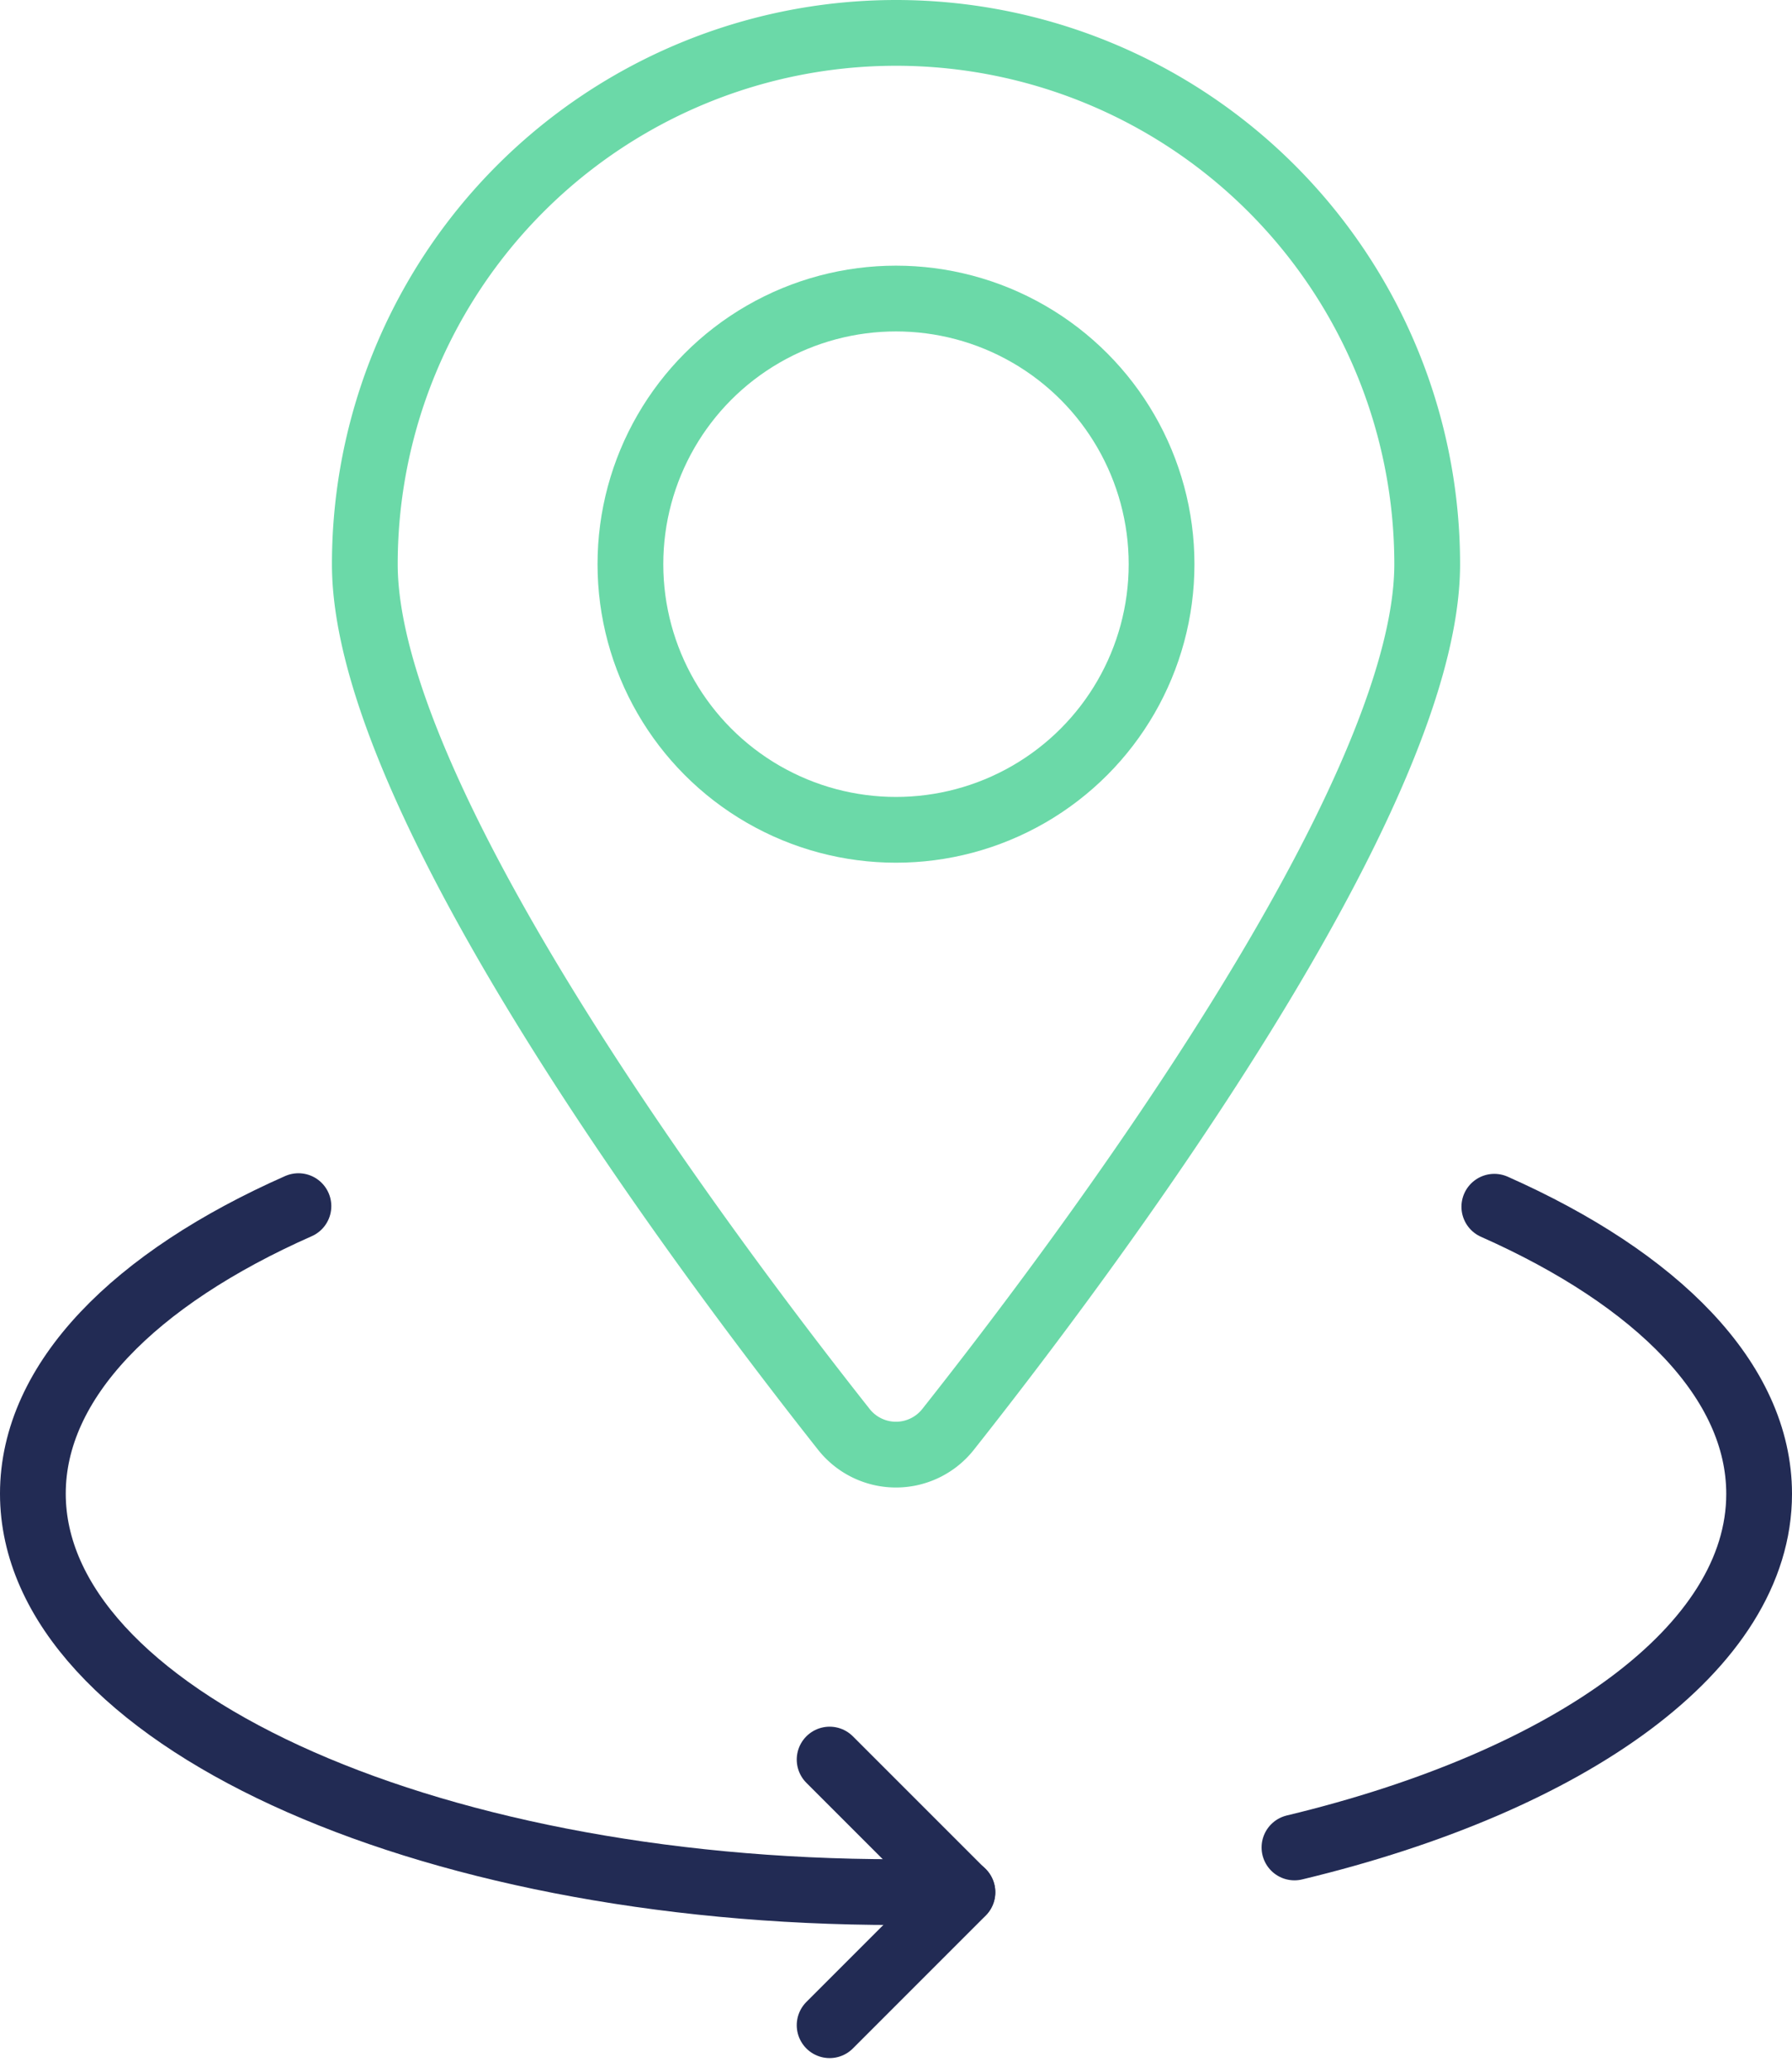
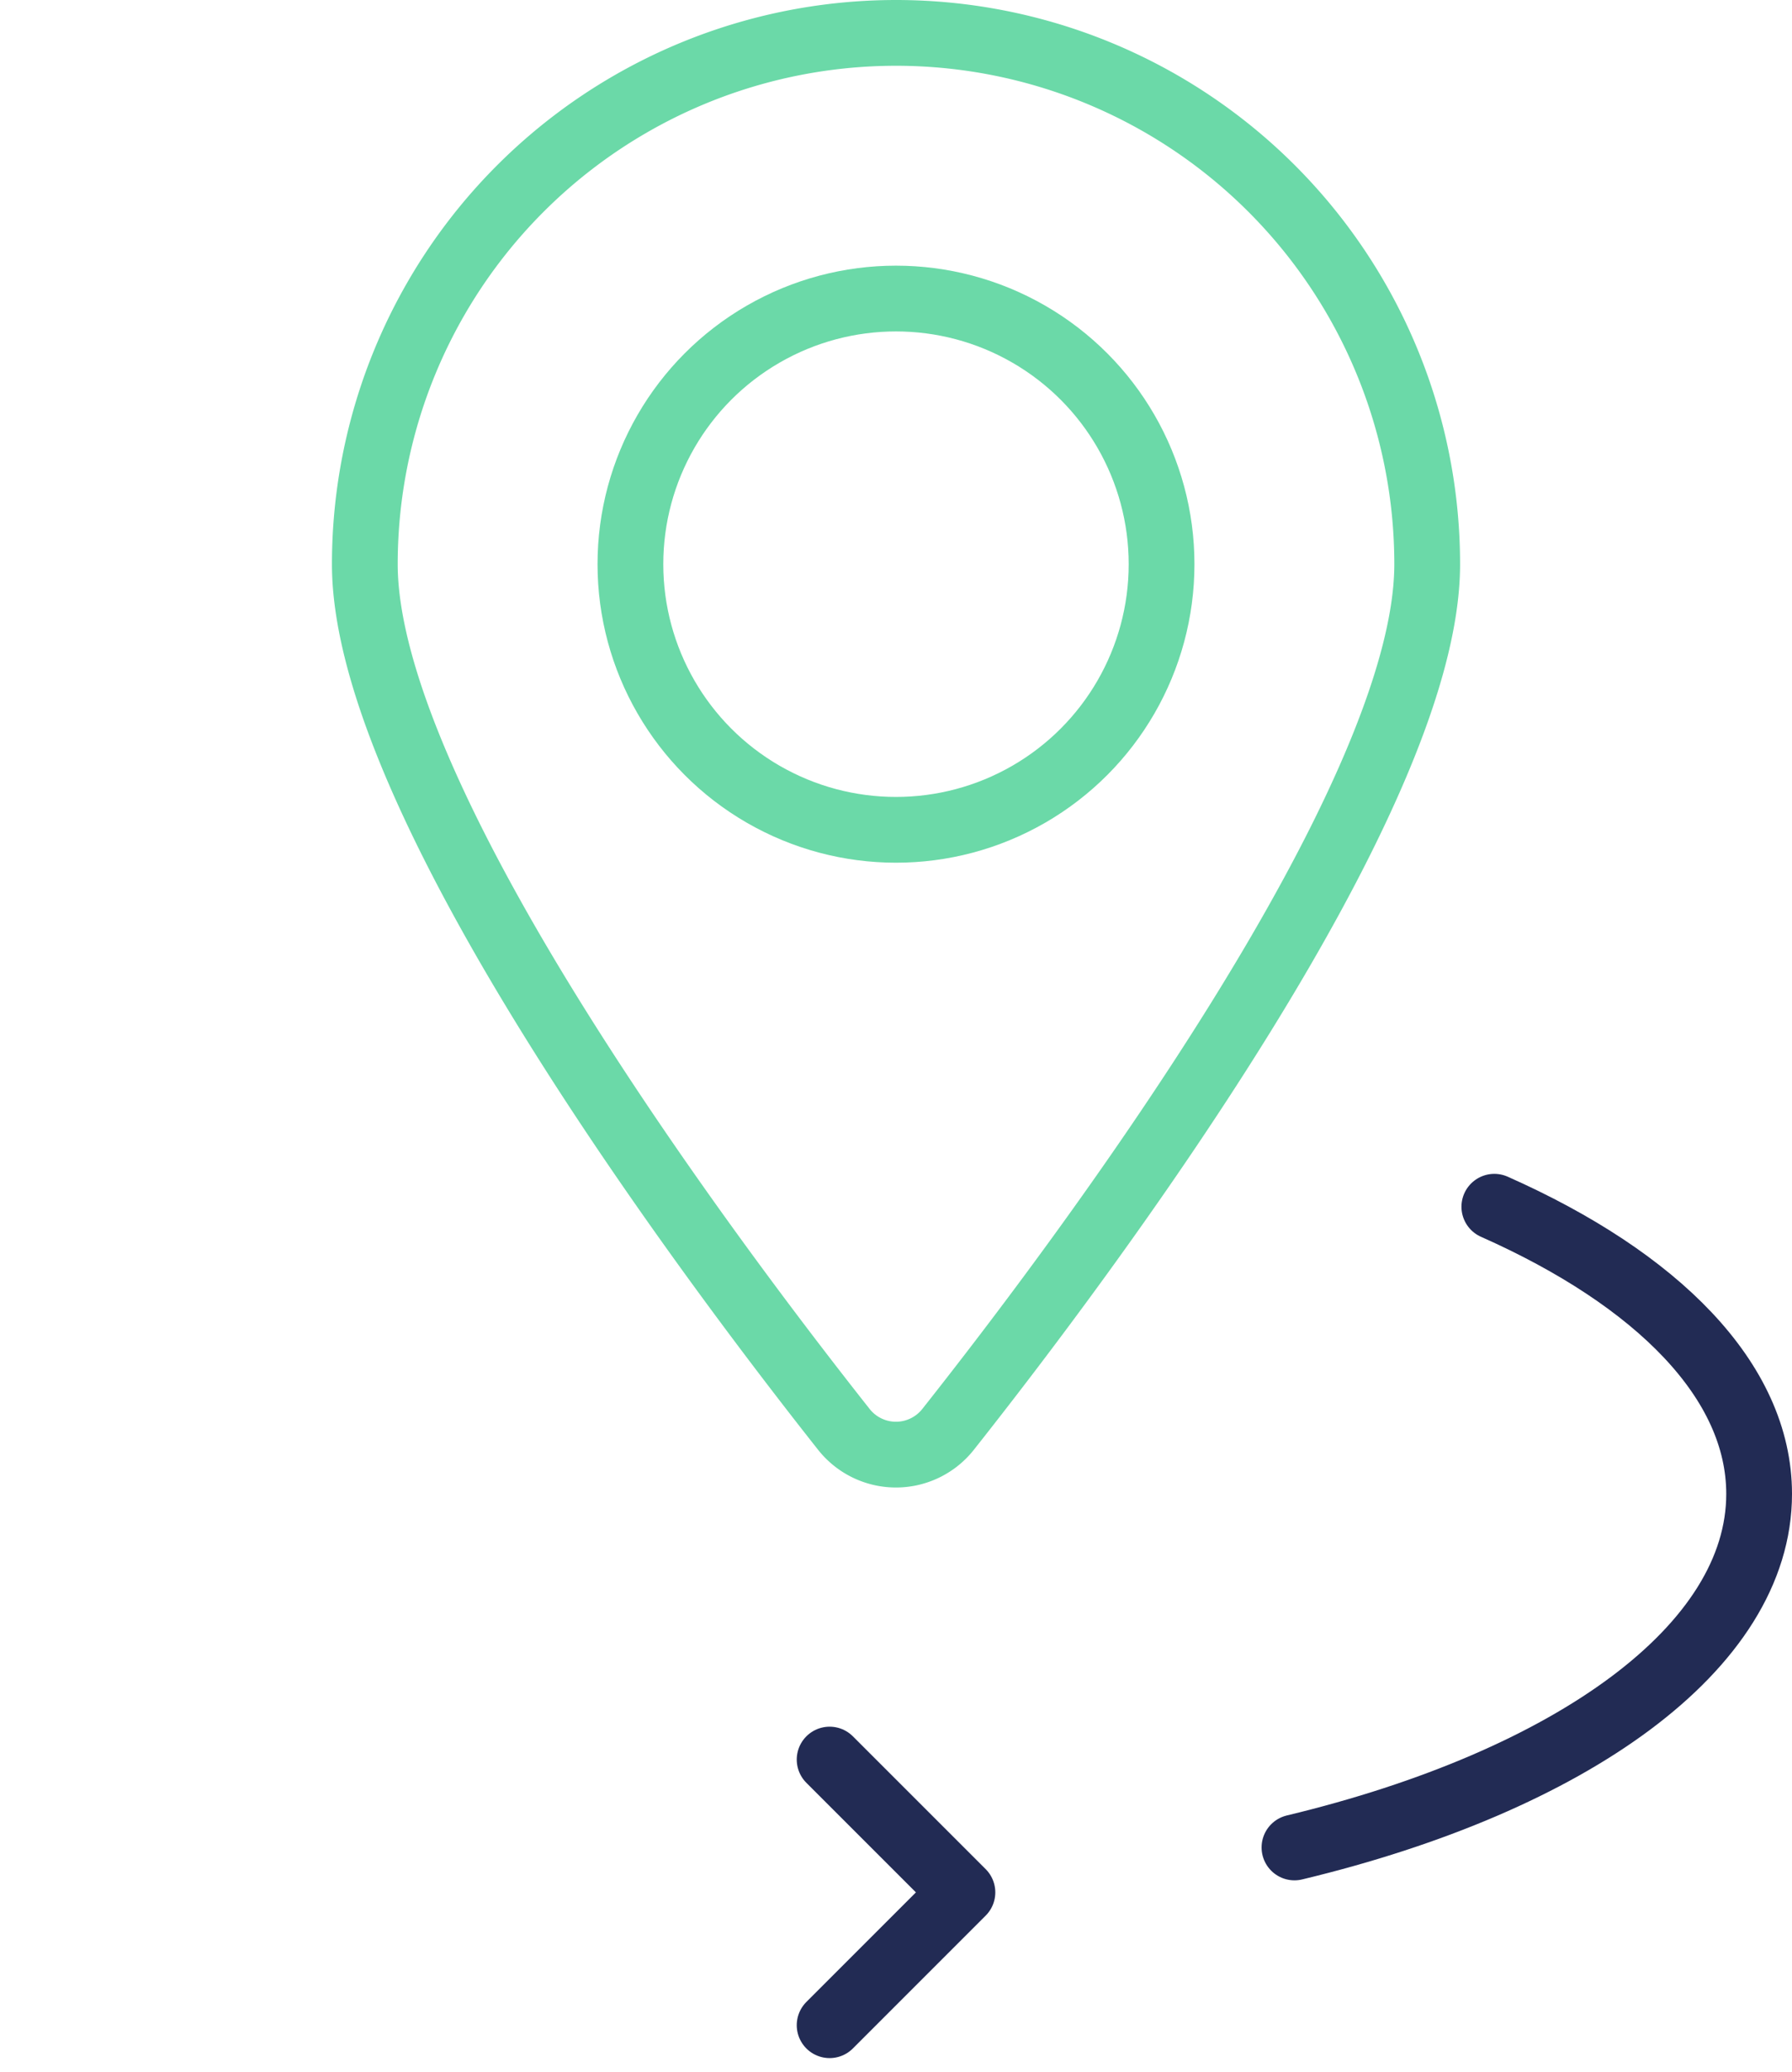
<svg xmlns="http://www.w3.org/2000/svg" width="81.759" height="94.5" viewBox="0 0 81.759 94.5">
  <g id="Group_954" data-name="Group 954" transform="translate(1.5 1.5)">
    <circle id="Ellipse_504" data-name="Ellipse 504" cx="12.117" cy="12.117" r="12.117" transform="translate(27.262 12.118)" fill="none" stroke="#6bd9a8" stroke-linecap="round" stroke-linejoin="round" stroke-width="3" />
    <path id="Path_678" data-name="Path 678" d="M292.374,666.279a24.236,24.236,0,0,1,24.235,24.235c0,10.793-15.753,31.75-21.86,39.466a3.03,3.03,0,0,1-4.754,0c-6.1-7.719-21.856-28.673-21.856-39.466A24.235,24.235,0,0,1,292.374,666.279Z" transform="translate(-252.994 -666.279)" fill="none" stroke="#6bd9a8" stroke-linecap="round" stroke-linejoin="round" stroke-width="3" />
-     <path id="Path_679" data-name="Path 679" d="M271.659,696.654c-7.472,3.305-12.116,7.962-12.116,13.115,0,10.038,17.629,18.176,39.38,18.176h3.029" transform="translate(-259.543 -643.137)" fill="none" stroke="#222b54" stroke-linecap="round" stroke-linejoin="round" stroke-width="3" />
    <path id="Path_680" data-name="Path 680" d="M301.333,696.67c7.449,3.305,12.081,7.953,12.081,13.1,0,7.01-8.6,13.1-21.2,16.126" transform="translate(-234.655 -643.125)" fill="none" stroke="#222b54" stroke-linecap="round" stroke-linejoin="round" stroke-width="3" />
    <path id="Path_681" data-name="Path 681" d="M280.175,723.1l6.059-6.059-6.059-6.058" transform="translate(-243.824 -632.221)" fill="none" stroke="#222b54" stroke-linecap="round" stroke-linejoin="round" stroke-width="3" />
  </g>
</svg>